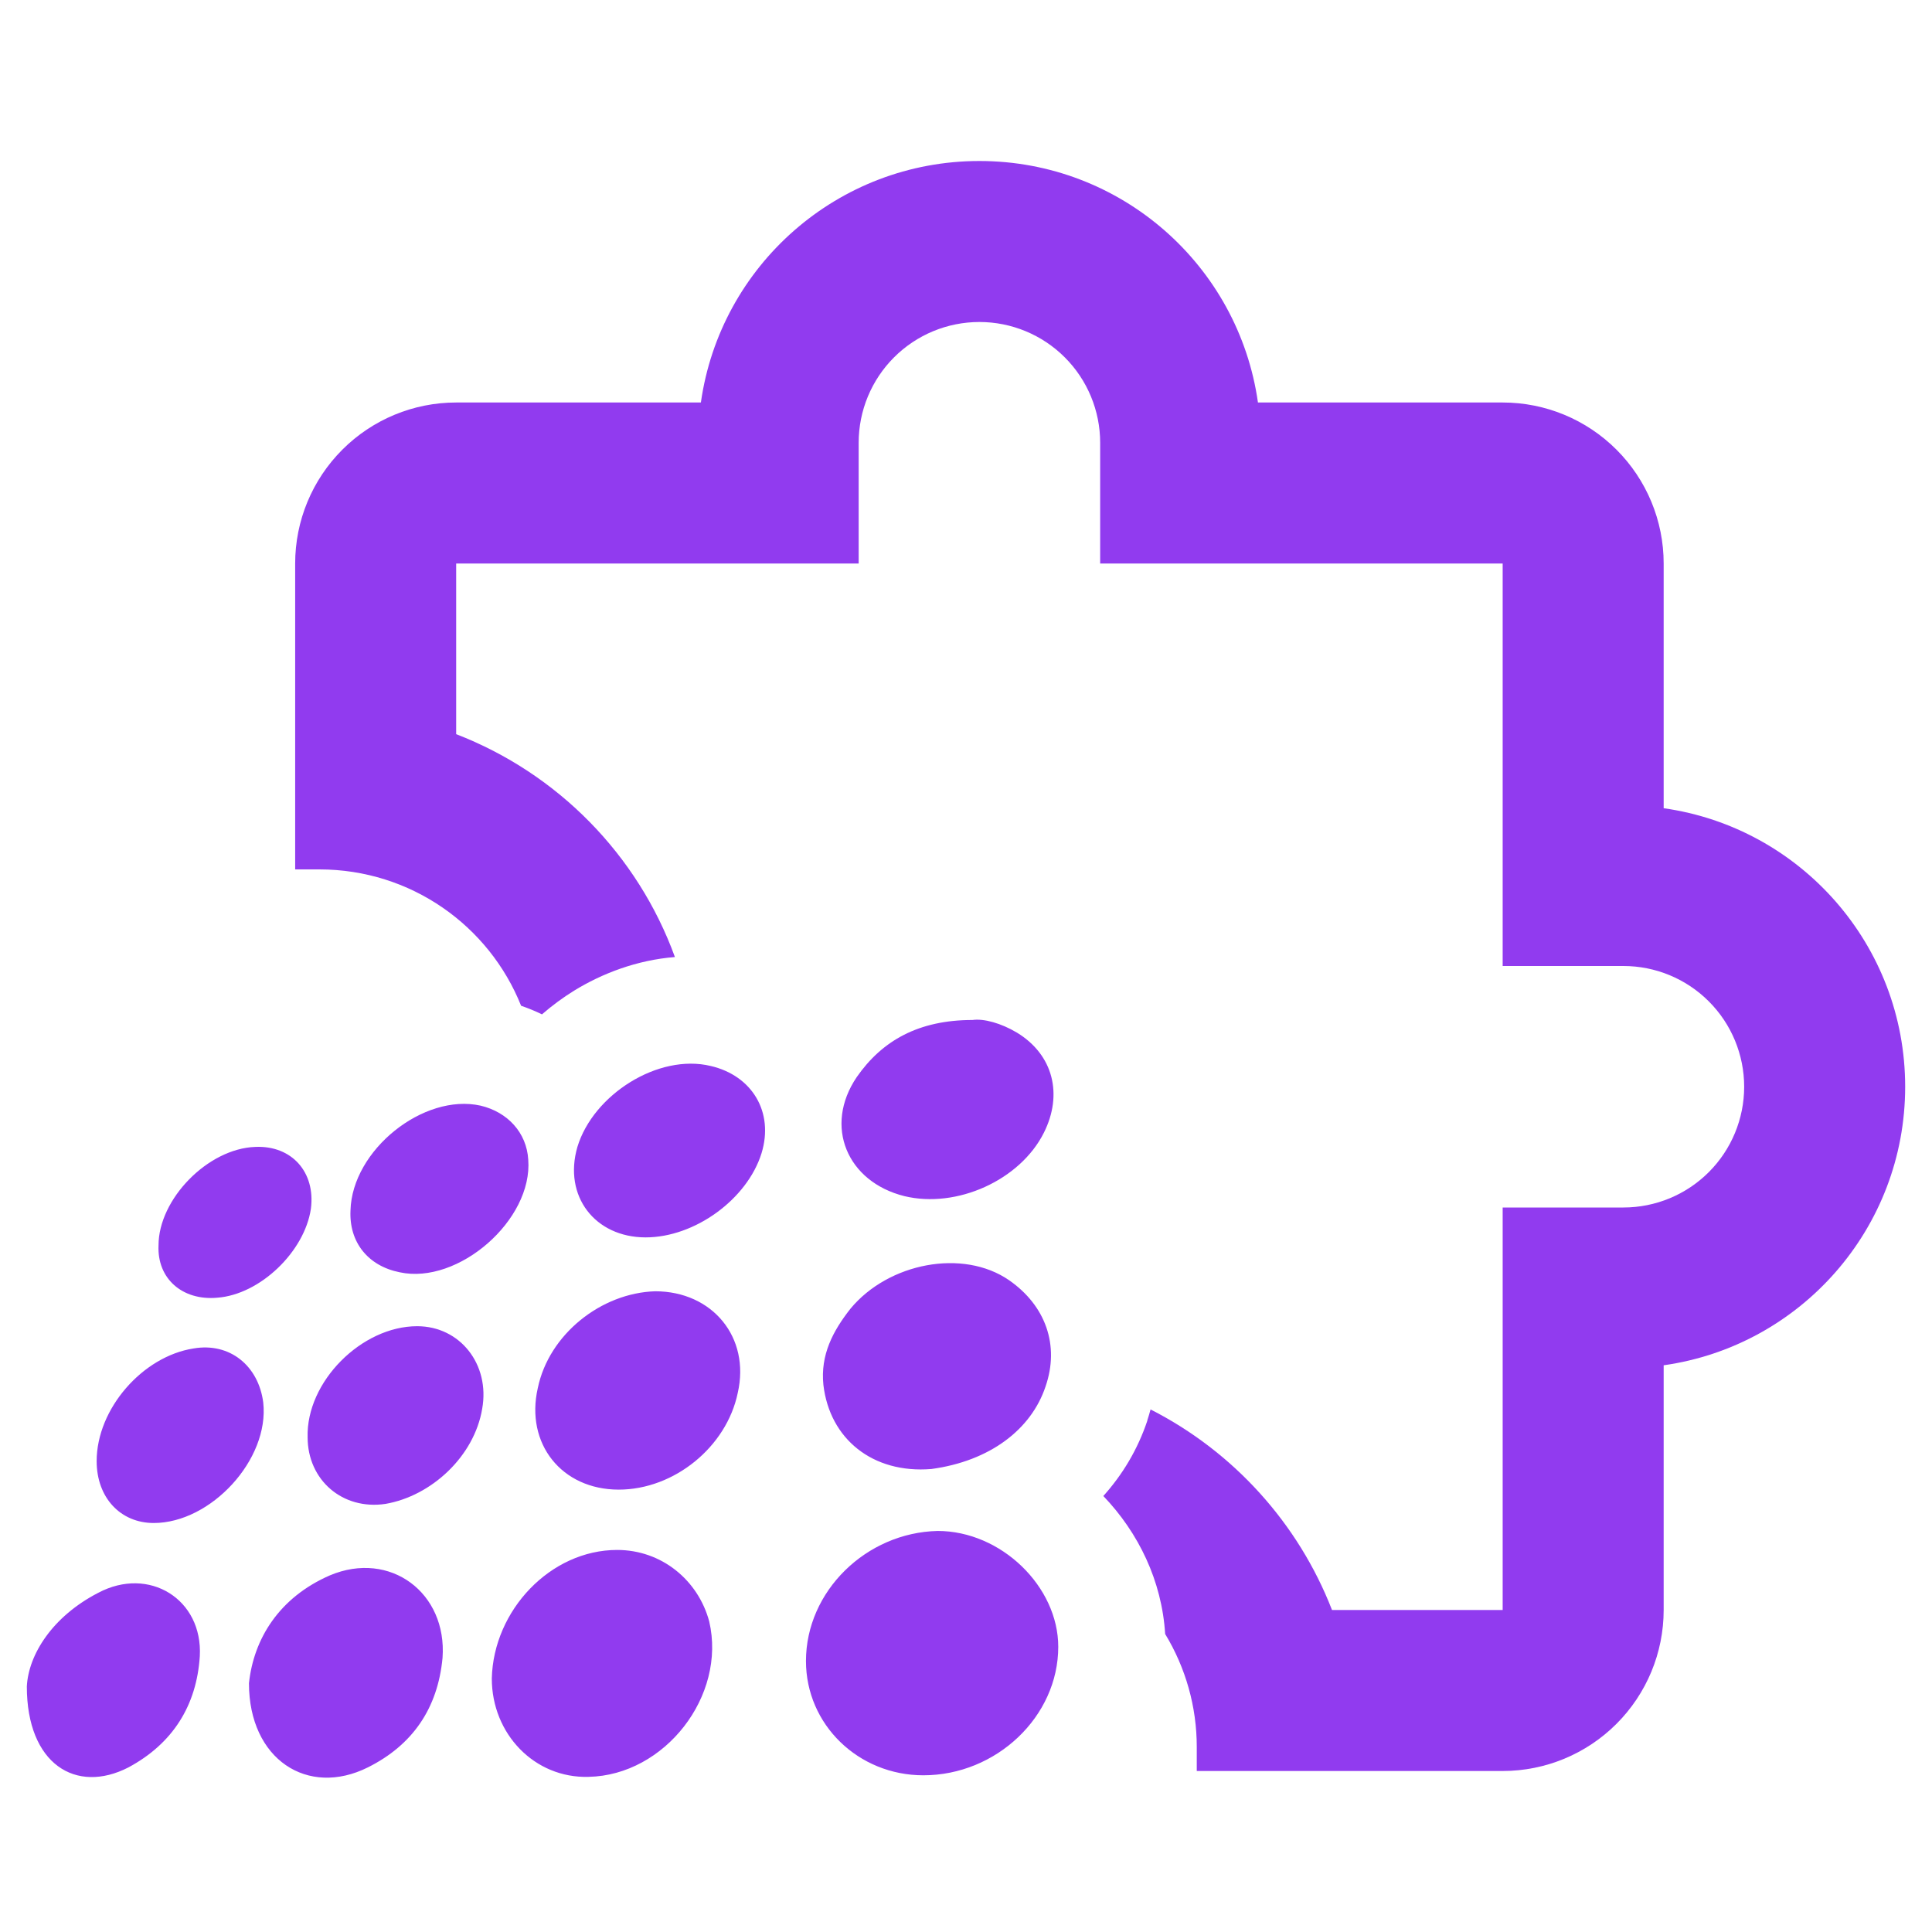
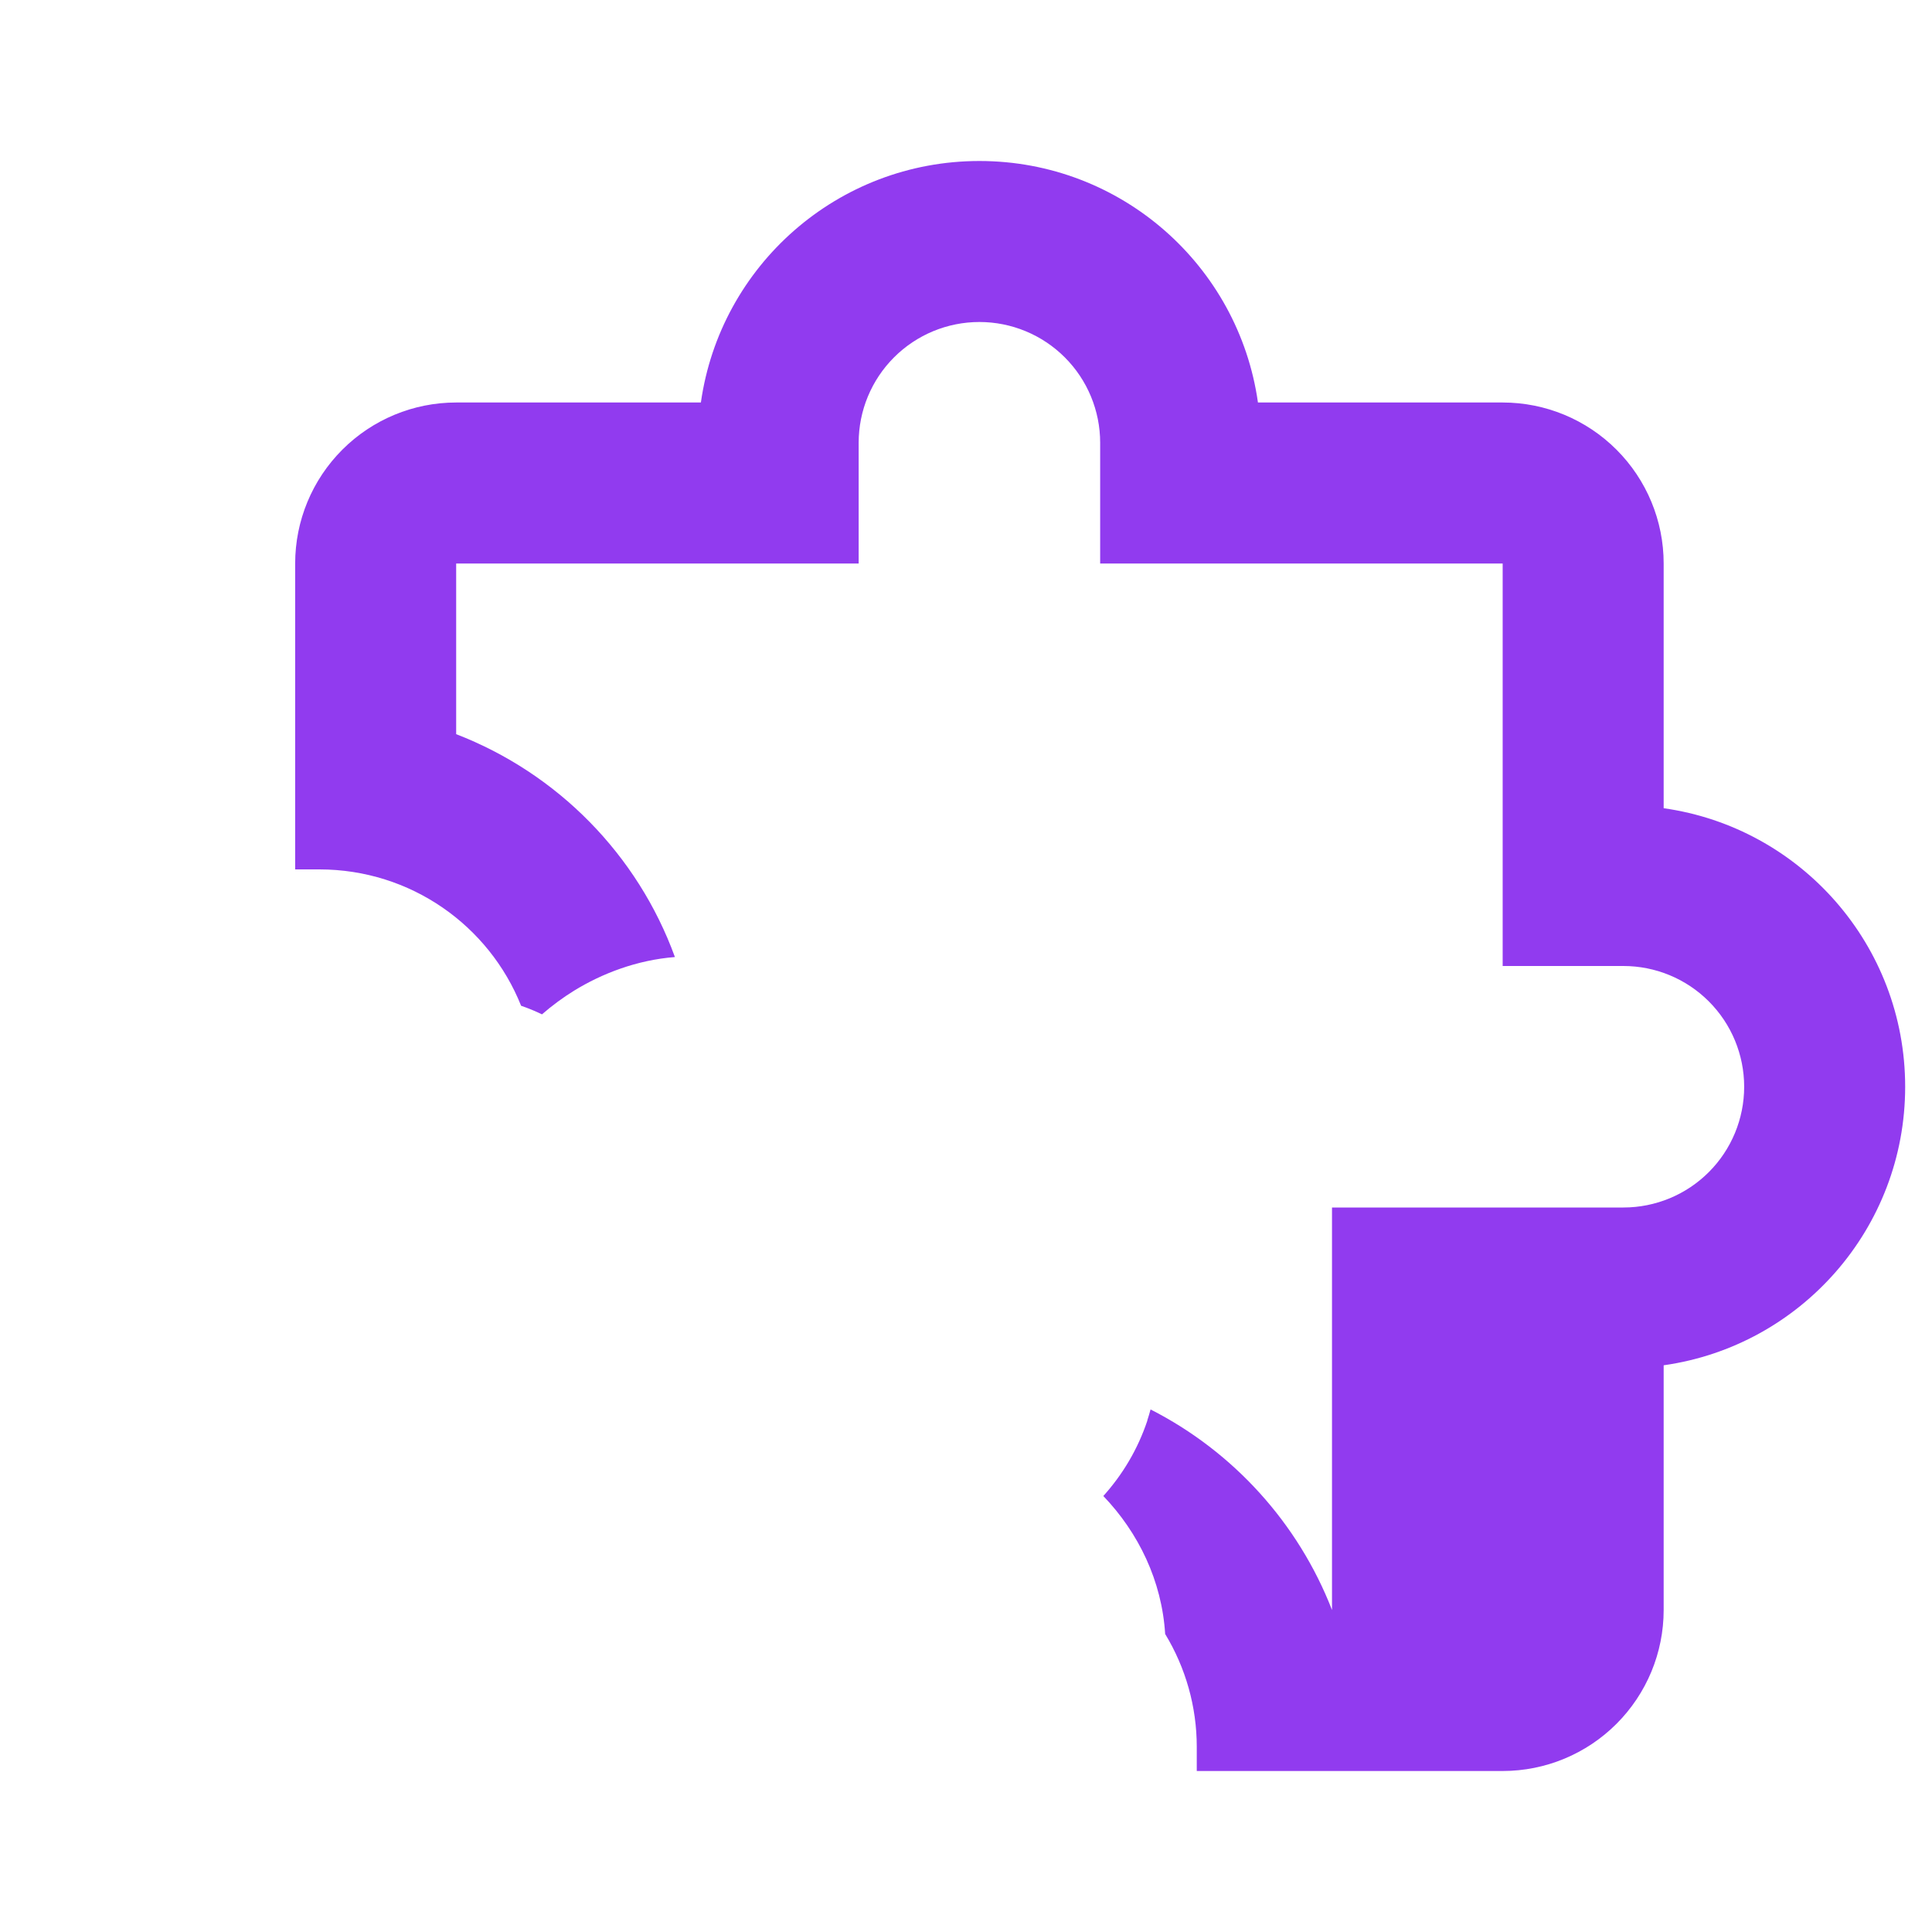
<svg xmlns="http://www.w3.org/2000/svg" width="36" height="36" viewBox="0 0 36 36" fill="none">
-   <path d="M18.25 3C20.89 3 23.08 4.95 23.44 7.5H28C28.796 7.5 29.558 7.816 30.121 8.379C30.684 8.942 31 9.704 31 10.5V15.06C33.55 15.42 35.5 17.61 35.5 20.25C35.5 22.89 33.55 25.08 31 25.44V30C31 30.796 30.684 31.558 30.121 32.121C29.558 32.684 28.796 33 28 33H22.3V32.55C22.3 31.802 22.093 31.076 21.711 30.447C21.65 29.459 21.216 28.562 20.559 27.876C20.914 27.481 21.198 27.013 21.38 26.469L21.378 26.468C21.401 26.399 21.42 26.331 21.439 26.263C22.979 27.047 24.191 28.381 24.82 30H28V22.5H30.25C30.847 22.5 31.419 22.263 31.841 21.841C32.263 21.419 32.5 20.847 32.5 20.25C32.5 19.653 32.263 19.081 31.841 18.659C31.419 18.237 30.847 18 30.25 18H28V10.5H20.5V8.25C20.5 7.653 20.263 7.081 19.841 6.659C19.419 6.237 18.847 6 18.25 6C17.653 6 17.081 6.237 16.659 6.659C16.237 7.081 16 7.653 16 8.25V10.5H8.5V13.68C10.392 14.411 11.883 15.928 12.576 17.833C11.865 17.889 11.213 18.142 10.697 18.46C10.493 18.586 10.291 18.734 10.099 18.901C9.973 18.84 9.843 18.786 9.71 18.741C9.113 17.247 7.654 16.2 5.95 16.2H5.5V10.5C5.5 9.704 5.816 8.942 6.379 8.379C6.942 7.816 7.704 7.5 8.5 7.5H13.06C13.42 4.95 15.61 3 18.25 3Z" fill="#913BEF" />
-   <path d="M6.146 29.355C7.27 28.881 8.335 29.68 8.246 30.892C8.157 31.837 7.684 32.518 6.856 32.932C5.733 33.493 4.639 32.784 4.639 31.365C4.727 30.537 5.2 29.768 6.146 29.355ZM1.83 29.68C2.776 29.177 3.782 29.798 3.723 30.862C3.664 31.779 3.22 32.489 2.393 32.933C1.417 33.435 0.5 32.873 0.5 31.425C0.53 30.834 0.973 30.123 1.83 29.68ZM11.5 28.881C12.328 28.881 13.008 29.443 13.215 30.212C13.54 31.601 12.387 33.08 10.968 33.109C9.963 33.139 9.164 32.311 9.164 31.276C9.194 30.005 10.258 28.881 11.5 28.881ZM17.472 28.527C18.654 28.527 19.719 29.562 19.719 30.686C19.719 31.986 18.565 33.08 17.205 33.08C15.993 33.08 15.018 32.134 15.018 30.951C15.018 29.65 16.141 28.557 17.472 28.527ZM3.604 25.127C4.284 25.009 4.817 25.452 4.905 26.132C5.024 27.196 3.93 28.379 2.865 28.379C2.244 28.379 1.801 27.906 1.801 27.226C1.801 26.25 2.658 25.275 3.604 25.127ZM7.773 24.712C8.572 24.712 9.133 25.422 8.985 26.25C8.837 27.137 8.039 27.876 7.182 28.023C6.383 28.142 5.733 27.58 5.732 26.782C5.703 25.747 6.739 24.712 7.773 24.712ZM12.21 24.061C13.274 24.062 13.984 24.919 13.747 25.954C13.54 26.959 12.564 27.757 11.529 27.757C10.465 27.757 9.785 26.9 10.021 25.865C10.229 24.86 11.205 24.091 12.21 24.061ZM15.846 24.387C16.555 23.529 17.945 23.263 18.803 23.855C19.483 24.328 19.748 25.067 19.482 25.836C19.216 26.634 18.448 27.225 17.354 27.373C16.26 27.462 15.461 26.812 15.343 25.807C15.284 25.245 15.521 24.801 15.846 24.387ZM4.758 21.371C5.438 21.341 5.882 21.844 5.793 22.524C5.675 23.323 4.846 24.122 4.048 24.181C3.398 24.239 2.925 23.825 2.954 23.204C2.954 22.347 3.871 21.401 4.758 21.371ZM6.531 22.554C6.561 21.43 7.891 20.366 8.955 20.602C9.458 20.721 9.813 21.105 9.843 21.607C9.931 22.731 8.541 23.944 7.447 23.707C6.856 23.589 6.502 23.145 6.531 22.554ZM10.759 21.371C11.055 20.395 12.268 19.627 13.243 19.863C14.012 20.041 14.426 20.721 14.19 21.489C13.923 22.347 12.947 23.057 12.03 23.057C11.085 23.056 10.493 22.287 10.759 21.371ZM18.122 19.006C18.329 18.976 18.655 19.065 18.95 19.242C19.63 19.656 19.807 20.396 19.452 21.105C19.009 21.992 17.826 22.524 16.851 22.288C15.786 22.022 15.343 20.987 15.964 20.07C16.437 19.39 17.117 19.006 18.122 19.006Z" fill="#913BEF" />
+   <path d="M18.25 3C20.89 3 23.08 4.95 23.44 7.5H28C28.796 7.5 29.558 7.816 30.121 8.379C30.684 8.942 31 9.704 31 10.5V15.06C33.55 15.42 35.5 17.61 35.5 20.25C35.5 22.89 33.55 25.08 31 25.44V30C31 30.796 30.684 31.558 30.121 32.121C29.558 32.684 28.796 33 28 33H22.3V32.55C22.3 31.802 22.093 31.076 21.711 30.447C21.65 29.459 21.216 28.562 20.559 27.876C20.914 27.481 21.198 27.013 21.38 26.469L21.378 26.468C21.401 26.399 21.42 26.331 21.439 26.263C22.979 27.047 24.191 28.381 24.82 30V22.5H30.25C30.847 22.5 31.419 22.263 31.841 21.841C32.263 21.419 32.5 20.847 32.5 20.25C32.5 19.653 32.263 19.081 31.841 18.659C31.419 18.237 30.847 18 30.25 18H28V10.5H20.5V8.25C20.5 7.653 20.263 7.081 19.841 6.659C19.419 6.237 18.847 6 18.25 6C17.653 6 17.081 6.237 16.659 6.659C16.237 7.081 16 7.653 16 8.25V10.5H8.5V13.68C10.392 14.411 11.883 15.928 12.576 17.833C11.865 17.889 11.213 18.142 10.697 18.46C10.493 18.586 10.291 18.734 10.099 18.901C9.973 18.84 9.843 18.786 9.71 18.741C9.113 17.247 7.654 16.2 5.95 16.2H5.5V10.5C5.5 9.704 5.816 8.942 6.379 8.379C6.942 7.816 7.704 7.5 8.5 7.5H13.06C13.42 4.95 15.61 3 18.25 3Z" fill="#913BEF" />
</svg>